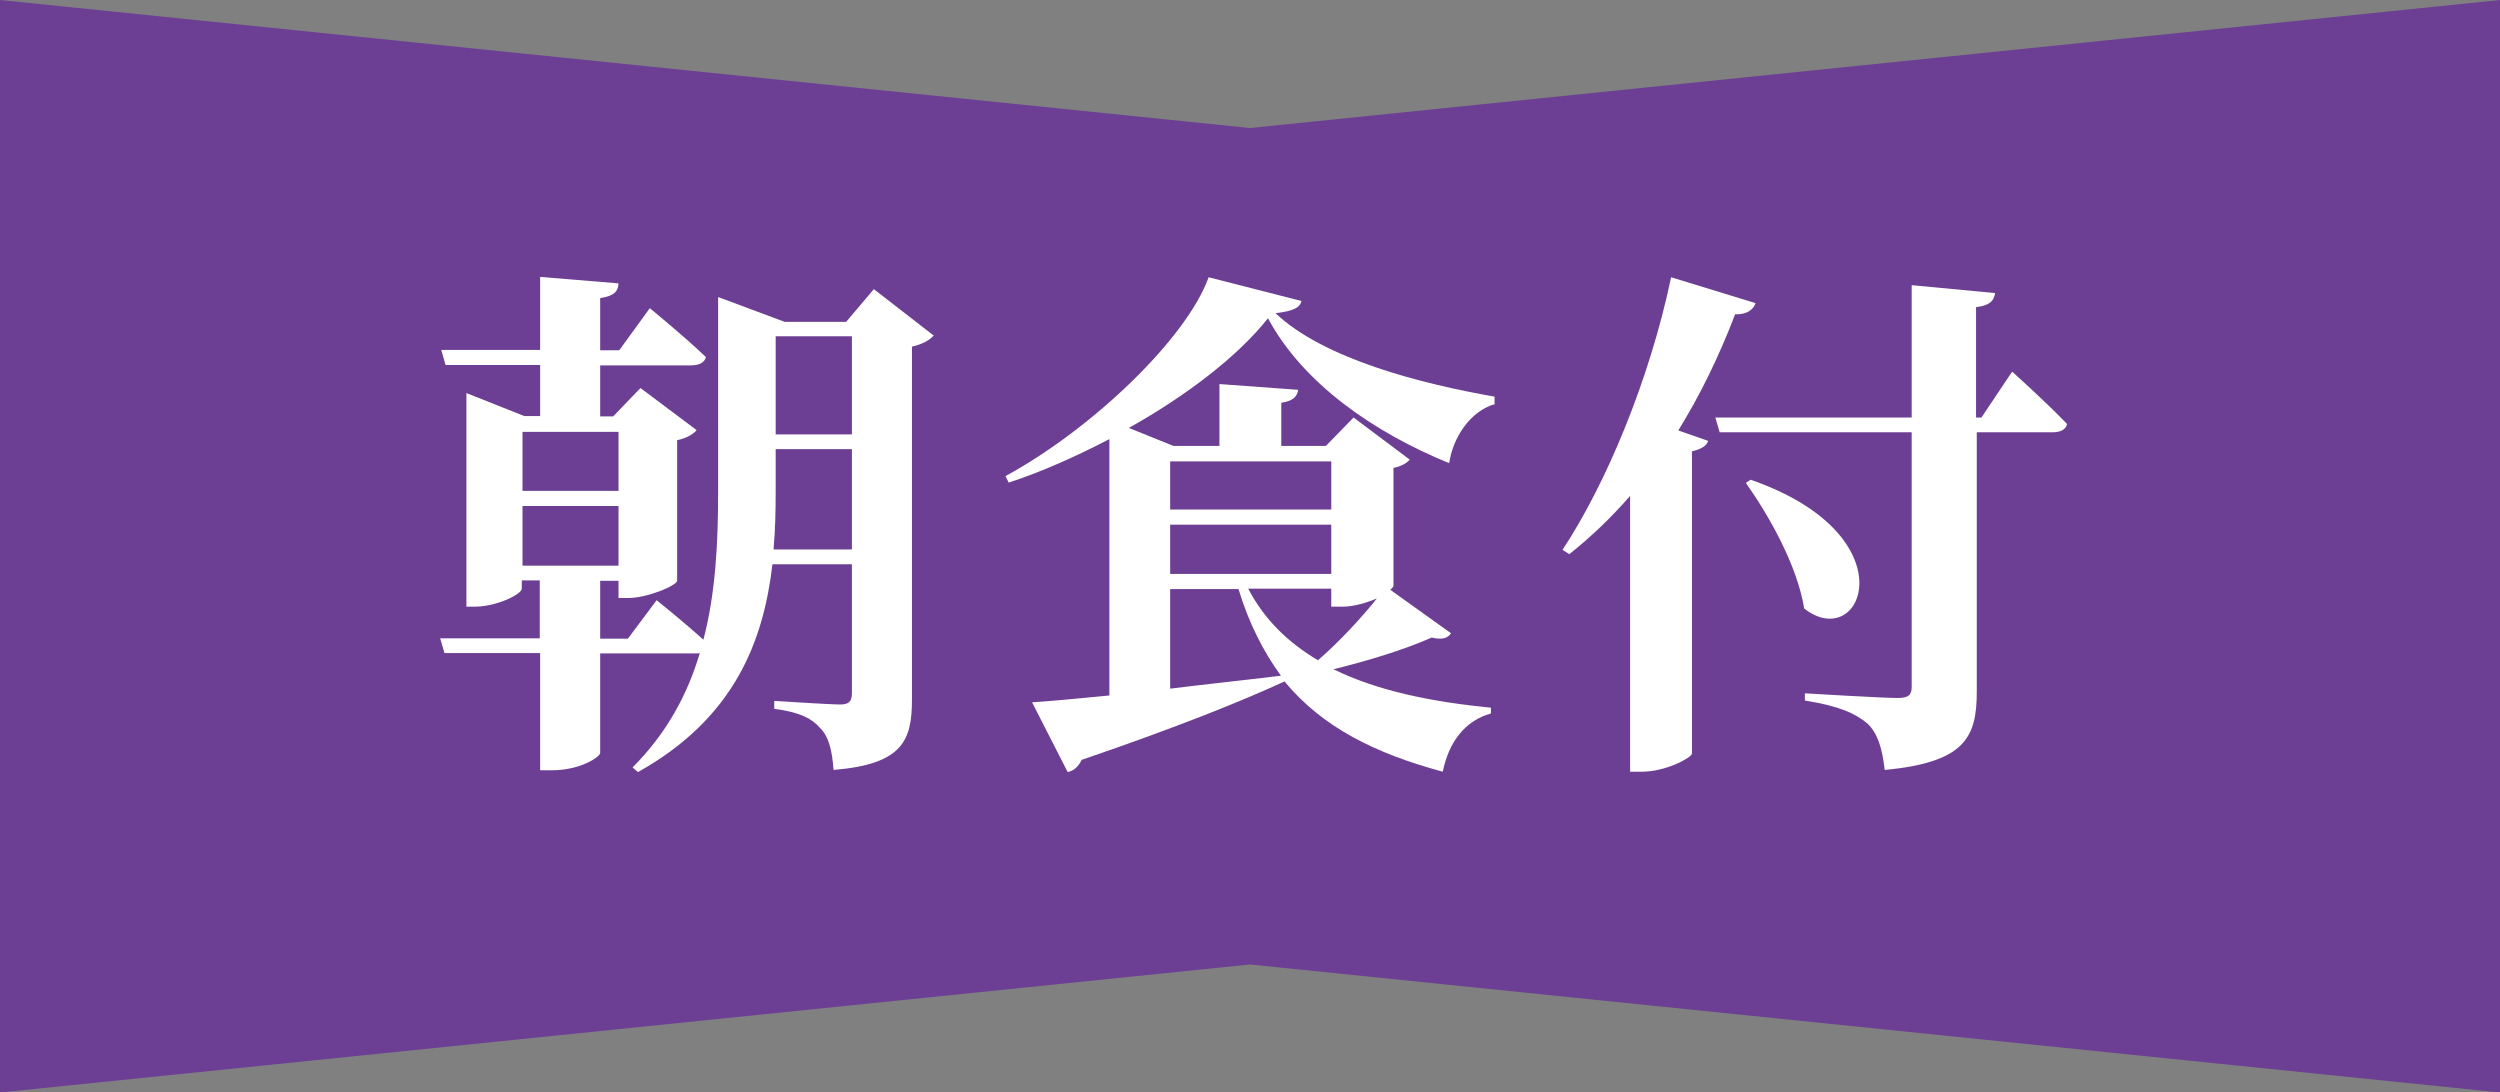
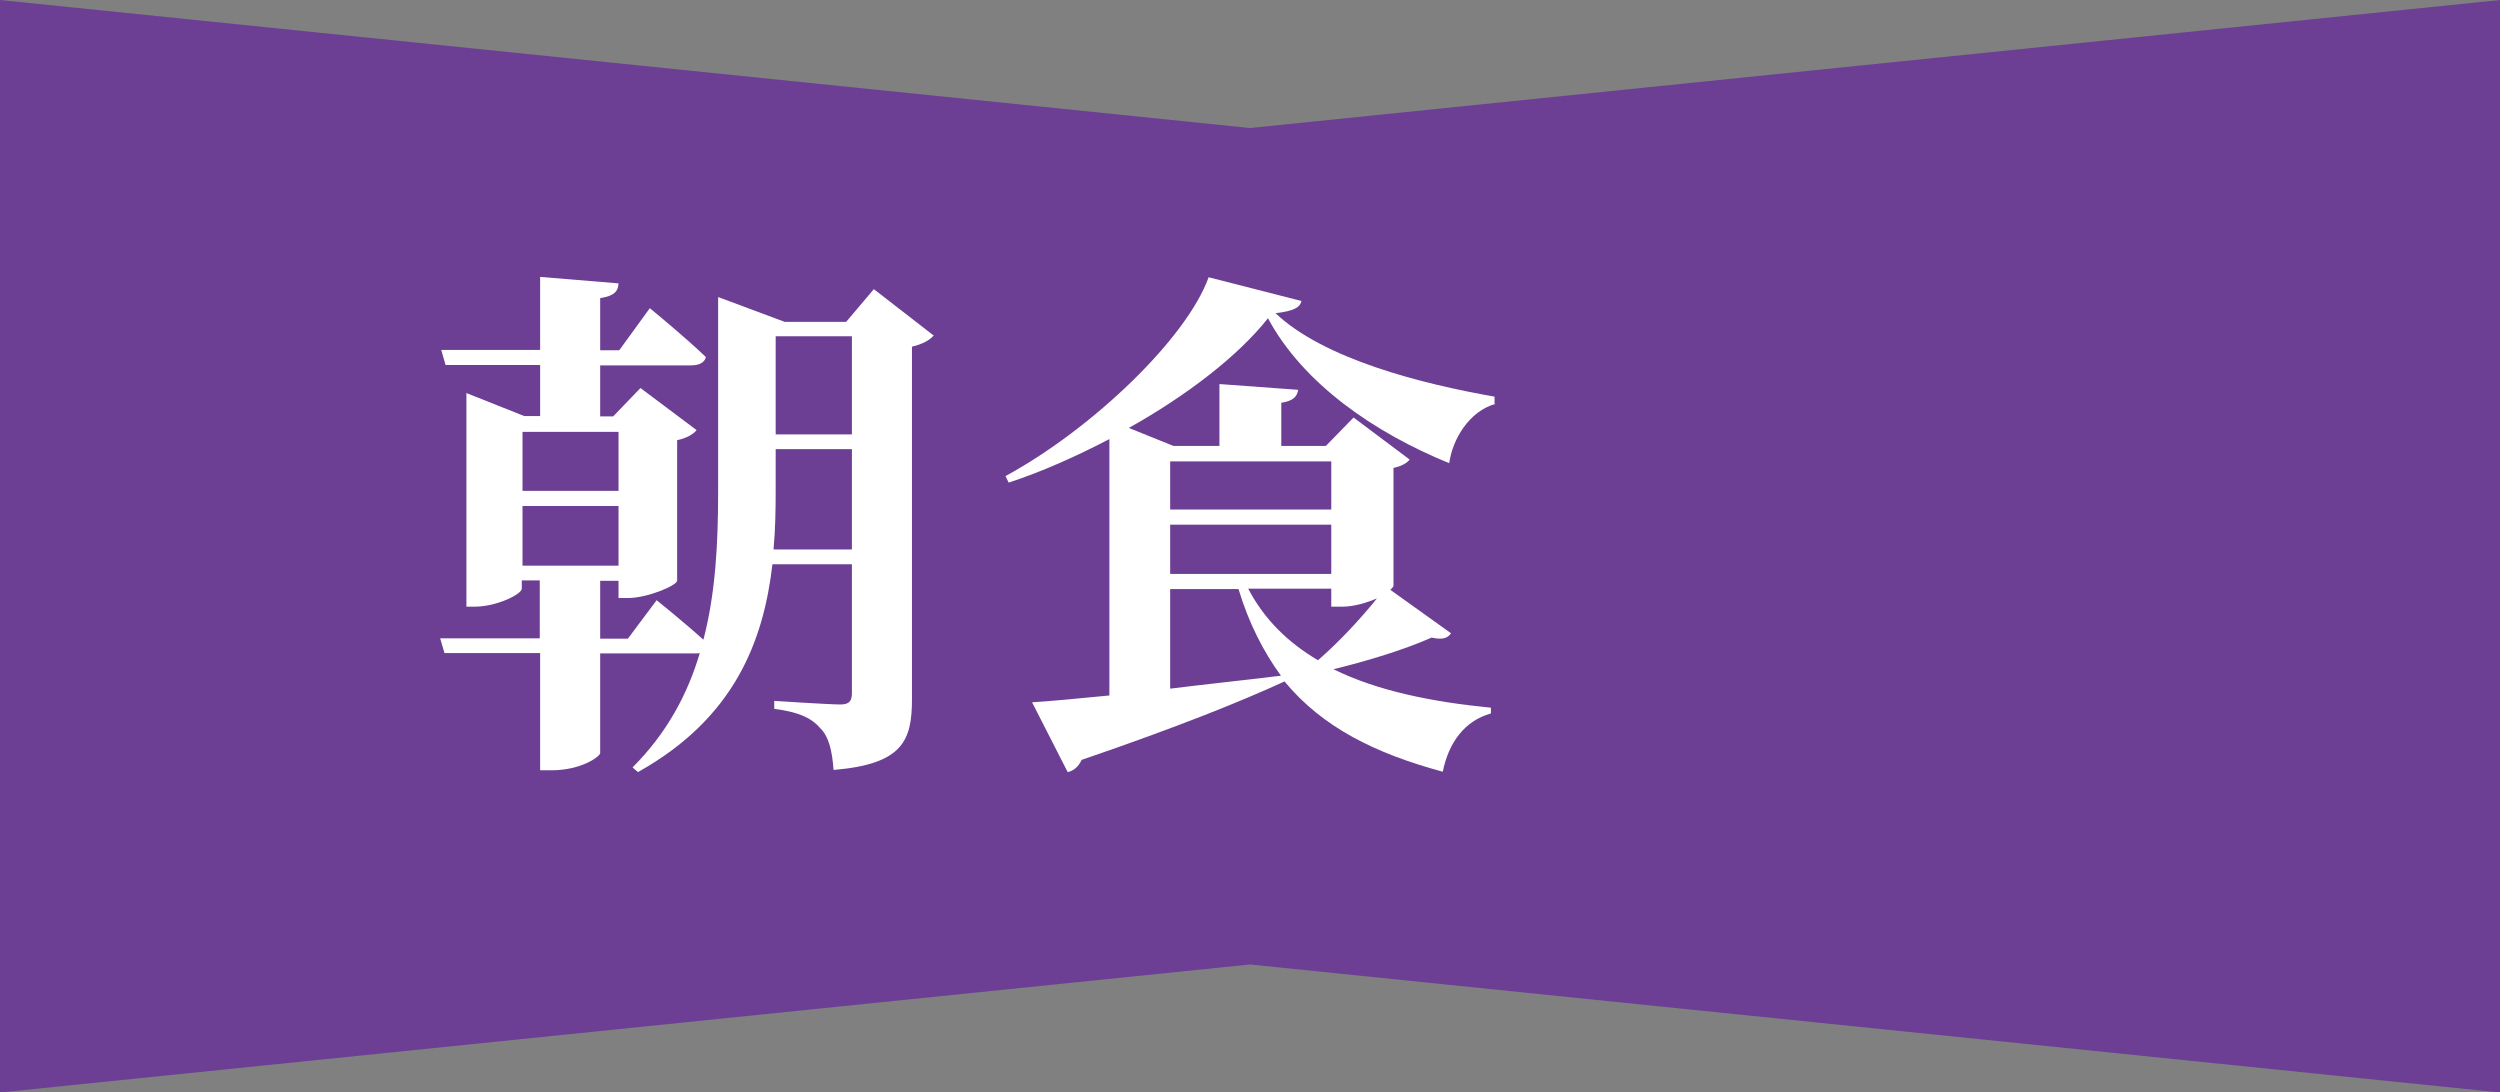
<svg xmlns="http://www.w3.org/2000/svg" id="_レイヤー_2" viewBox="0 0 69.52 30.38">
  <rect x="0" y="0" width="69.52" height="30.38" fill="#808080" stroke="none" />
  <defs>
    <style>.cls-1{fill:#6c3f95;}.cls-2{fill:#fff;}</style>
  </defs>
  <g id="_レイヤー_1-2">
    <polygon class="cls-1" points="0 0 34.76 3.56 69.52 0 69.52 15.19 69.52 30.38 34.76 26.82 0 30.38 0 15.19 0 0" />
    <path class="cls-2" d="M25.97,9.32c-.1.13-.31.25-.61.32v9.8c0,1.15-.25,1.81-2.18,1.97-.04-.53-.13-.92-.36-1.15-.22-.26-.54-.45-1.29-.55v-.22s1.52.1,1.84.1c.25,0,.32-.1.32-.32v-3.58h-2.21c-.25,2.16-1.07,4.29-3.74,5.78l-.15-.13c.95-.95,1.53-2.03,1.87-3.18-.03.01-.09.01-.13.01h-2.64v2.77c0,.09-.51.48-1.36.48h-.31v-3.26h-2.66l-.12-.41h2.77v-1.61h-.5v.23c0,.15-.69.5-1.31.5h-.23v-5.94l1.61.64h.44v-1.42h-2.63l-.12-.42h2.75v-2.03l2.18.18c-.01.22-.12.35-.51.41v1.45h.53l.85-1.17s.98.8,1.56,1.36c-.04.16-.2.23-.41.23h-2.53v1.42h.36l.76-.79,1.56,1.17c-.07.1-.28.23-.54.28v3.91c-.01.13-.82.48-1.37.48h-.26v-.48h-.51v1.61h.77l.8-1.07s.76.61,1.3,1.1c.34-1.3.41-2.69.41-4.13v-5.4l1.85.69h1.71l.77-.91,1.65,1.28ZM14.53,12.01v1.64h2.67v-1.64h-2.67ZM14.53,15.73h2.67v-1.66h-2.67v1.66ZM23.69,15.28v-2.79h-2.12v1.17c0,.54-.01,1.08-.06,1.62h2.18ZM21.57,9.35v2.73h2.12v-2.73h-2.12Z" />
    <path class="cls-2" d="M41.59,11.23c-.73.2-1.2.98-1.29,1.65-2.09-.85-4.07-2.22-5.04-4.03-.83,1.05-2.26,2.15-3.87,3.05l1.24.5h1.28v-1.72l2.19.16c-.03.18-.13.31-.47.36v1.2h1.24l.77-.79,1.56,1.17c-.07.09-.23.19-.45.23v3.29s-.03.06-.09.1l1.69,1.21c-.09.13-.22.19-.54.12-.72.32-1.74.64-2.73.88,1.24.61,2.76.91,4.38,1.07v.16c-.72.2-1.17.79-1.34,1.62-1.88-.51-3.34-1.23-4.4-2.51h0c-1.2.55-2.95,1.26-5.64,2.18-.09.19-.23.31-.39.34l-.99-1.94c.48-.03,1.24-.1,2.15-.19v-7.13c-.92.48-1.88.91-2.8,1.21l-.09-.18c2.41-1.31,5.04-3.83,5.65-5.53l2.58.66c-.04.19-.23.28-.72.34,1.34,1.27,4.04,1.96,6.09,2.32v.22ZM32.54,12.83v1.34h4.48v-1.34h-4.48ZM37.02,14.59h-4.48v1.37h4.48v-1.37ZM32.54,19.15c.96-.12,2.02-.23,3.08-.36-.48-.66-.89-1.45-1.18-2.41h-1.9v2.77ZM34.71,16.37c.45.86,1.11,1.5,1.94,1.99.58-.5,1.21-1.18,1.64-1.72-.28.12-.64.23-.96.23h-.31v-.5h-2.31Z" />
-     <path class="cls-2" d="M48.82,8.43c-.07.19-.25.32-.57.31-.45,1.18-.98,2.26-1.58,3.23l.83.29c-.04.13-.18.23-.45.29v8.41c-.03.12-.73.5-1.4.5h-.32v-7.67c-.53.61-1.1,1.15-1.69,1.62l-.19-.12c1.21-1.83,2.42-4.72,3.02-7.58l2.35.72ZM55.96,10.34s.98.88,1.52,1.45c-.03.16-.19.23-.39.23h-2.12v7.21c0,1.26-.31,1.97-2.56,2.18-.07-.6-.19-1.01-.48-1.29-.34-.28-.76-.48-1.74-.64v-.2s2.16.13,2.58.13c.31,0,.39-.09.39-.31v-7.08h-5.34l-.12-.41h5.46v-3.68l2.32.22c-.03.22-.16.35-.53.39v3.07h.15l.85-1.27ZM48.68,13.34c4.47,1.55,3.1,4.85,1.49,3.58-.19-1.18-.95-2.54-1.62-3.49l.13-.09Z" />
  </g>
</svg>